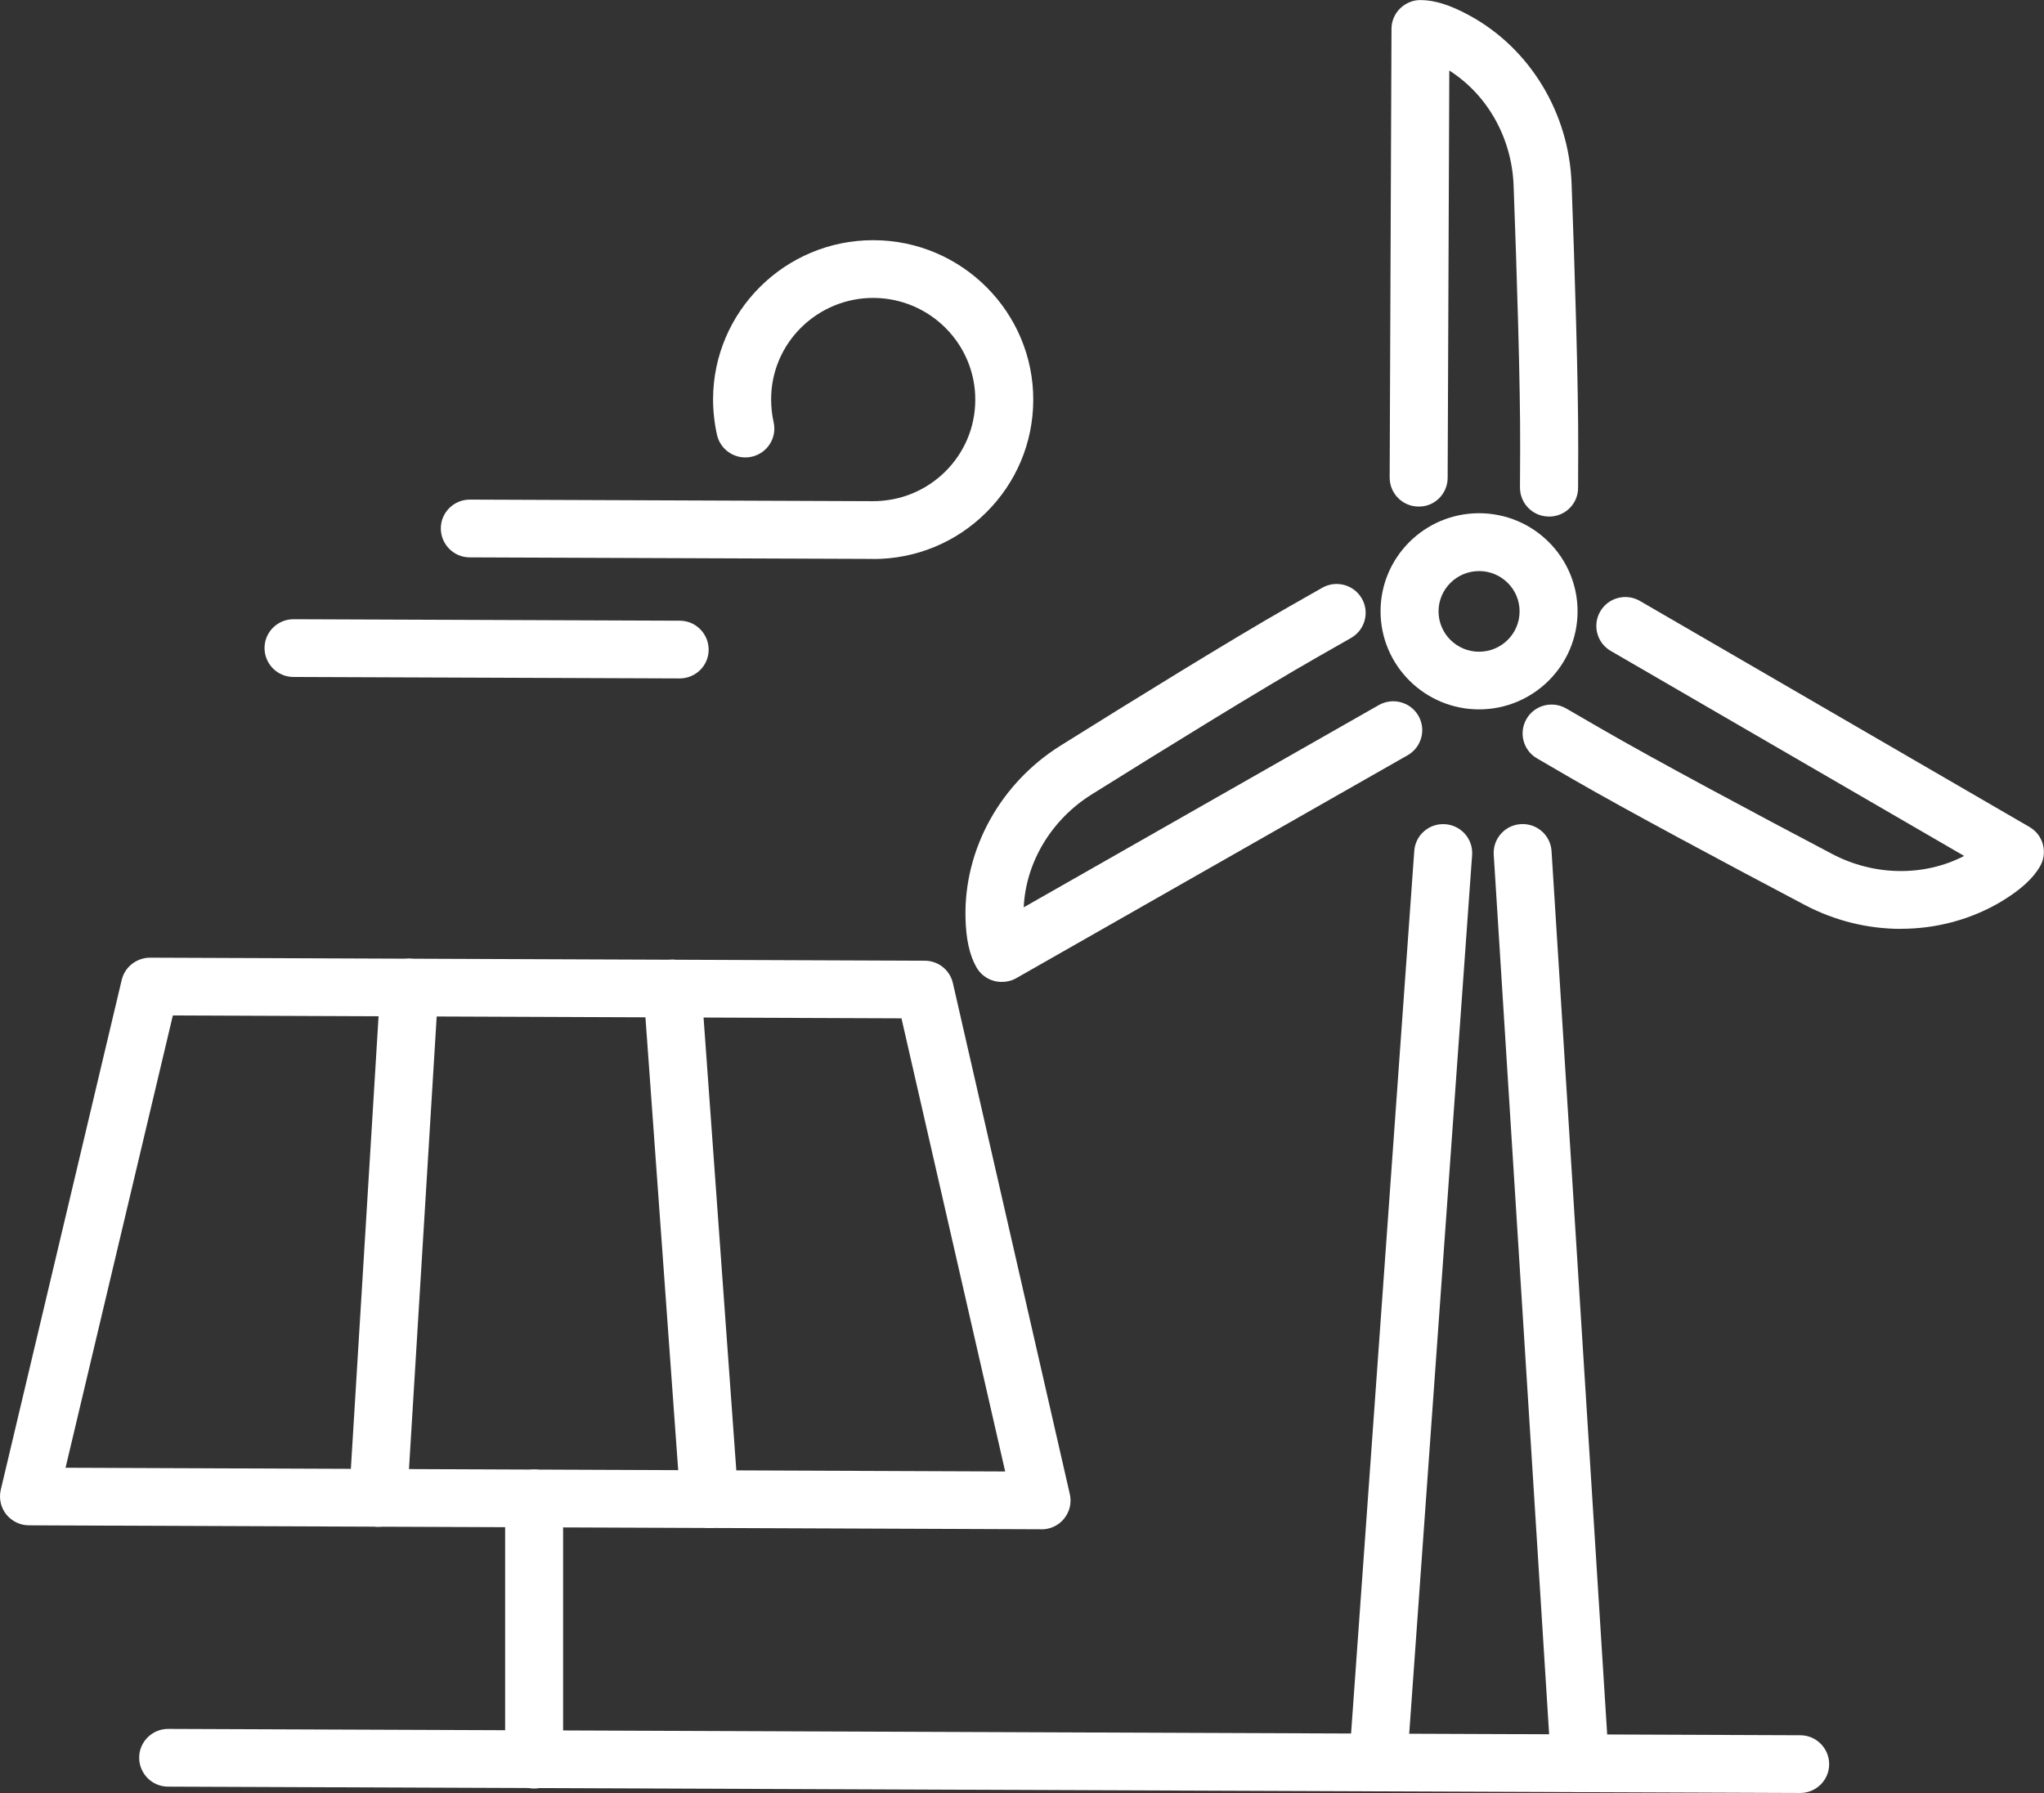
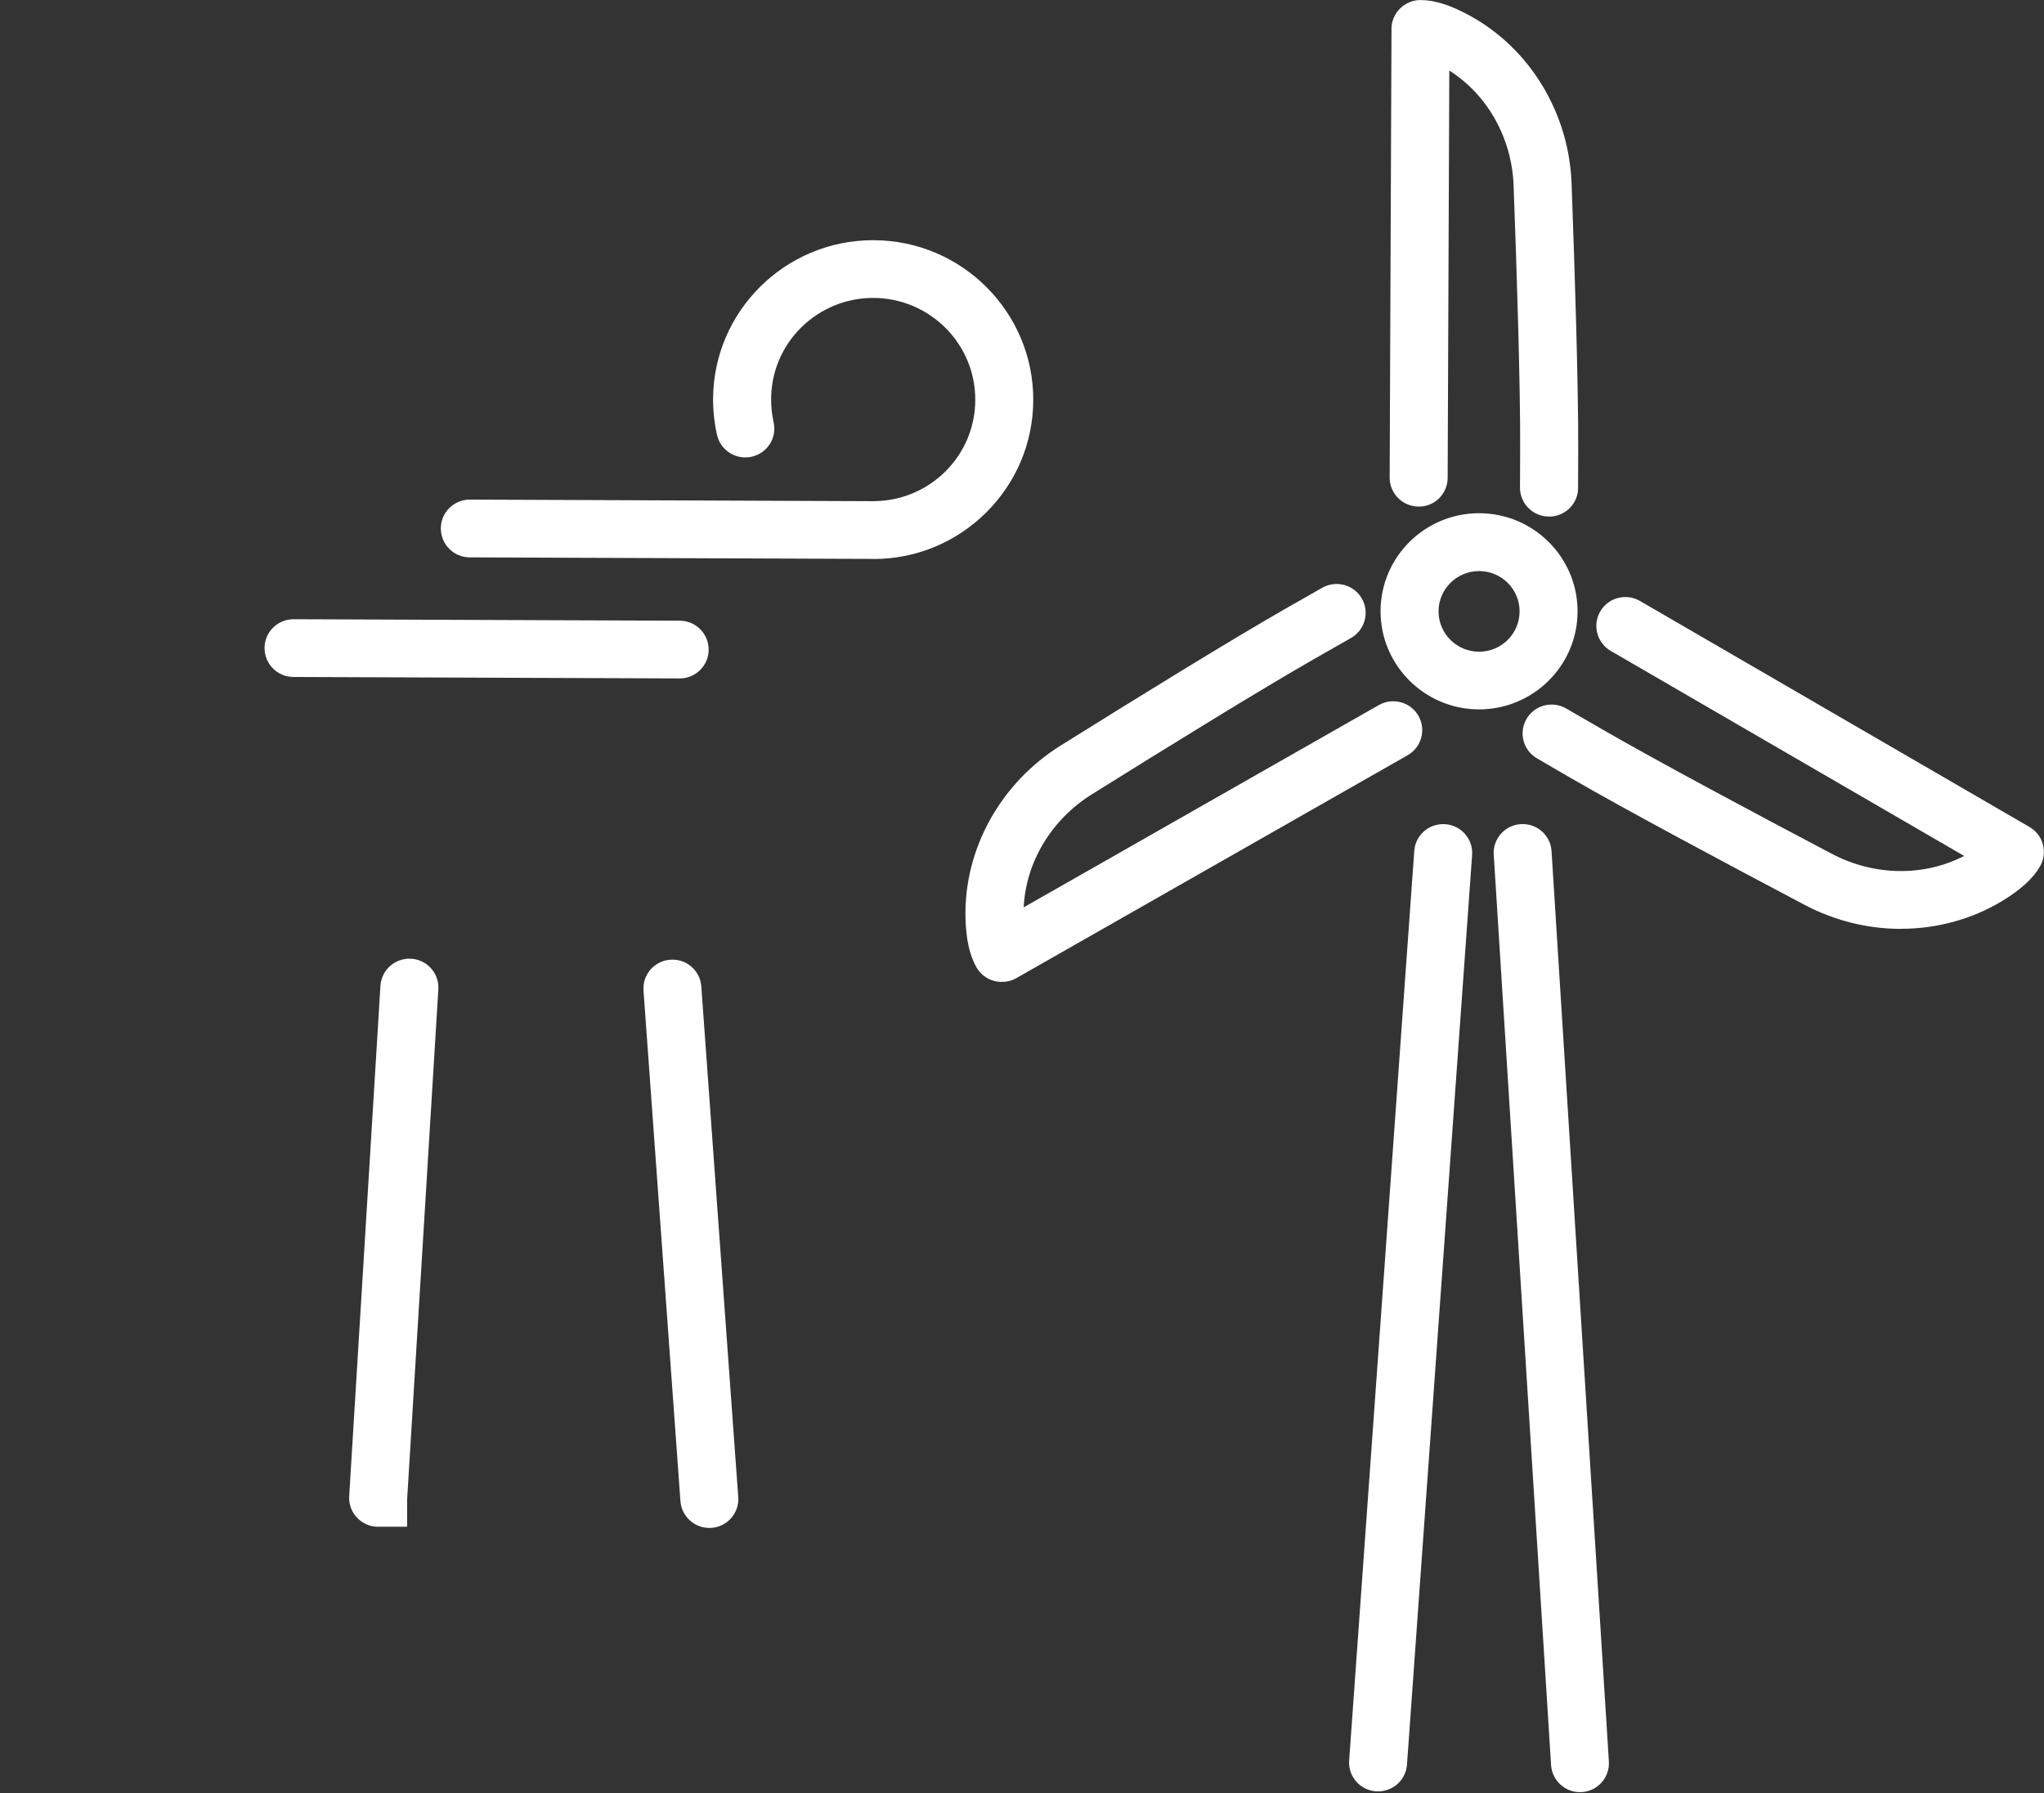
<svg xmlns="http://www.w3.org/2000/svg" width="57" height="50" viewBox="0 0 57 50" fill="none">
  <rect x="0" y="0" width="57" height="50" fill="#333333" stroke="none" />
  <g clip-path="url(#clip0_1195_622)">
    <path d="M27.934 27.382C27.862 27.382 27.79 27.373 27.721 27.354C27.513 27.299 27.338 27.163 27.231 26.977C27.037 26.639 26.936 26.181 26.924 25.583C26.883 23.676 27.899 21.838 29.579 20.79C31.607 19.522 34.354 17.825 35.918 16.934L36.872 16.391C37.26 16.171 37.755 16.304 37.977 16.691C38.198 17.077 38.064 17.569 37.676 17.79L36.724 18.333C35.186 19.209 32.457 20.895 30.443 22.154C29.318 22.857 28.606 24.047 28.548 25.302L38.45 19.662C38.838 19.442 39.333 19.575 39.555 19.961C39.776 20.348 39.642 20.84 39.254 21.061L28.343 27.276C28.22 27.347 28.081 27.382 27.941 27.382H27.934Z" fill="white" />
    <path d="M43.196 14.404H43.191C42.745 14.404 42.385 14.04 42.387 13.594L42.392 12.502C42.399 10.73 42.297 7.54 42.209 5.173C42.161 3.851 41.481 2.643 40.416 1.967L40.37 13.323C40.37 13.767 40.007 14.135 39.559 14.126C39.113 14.126 38.753 13.762 38.753 13.318L38.804 0.803C38.804 0.589 38.892 0.384 39.044 0.235C39.197 0.085 39.407 -0.002 39.617 0.002C40.01 0.002 40.456 0.145 40.985 0.435C42.664 1.352 43.755 3.149 43.826 5.12C43.914 7.501 44.016 10.714 44.011 12.513L44.007 13.606C44.007 14.05 43.644 14.406 43.198 14.406L43.196 14.404Z" fill="white" />
    <path d="M53.012 25.903C52.098 25.903 51.176 25.682 50.333 25.238C48.218 24.122 45.37 22.604 43.81 21.7L42.861 21.148C42.475 20.925 42.346 20.431 42.57 20.047C42.794 19.662 43.291 19.534 43.676 19.757L44.624 20.306C46.16 21.197 48.988 22.706 51.088 23.812C52.262 24.431 53.652 24.449 54.773 23.869L44.917 18.151C44.531 17.928 44.402 17.433 44.626 17.049C44.85 16.665 45.347 16.534 45.733 16.759L56.596 23.062C56.781 23.17 56.917 23.345 56.97 23.552C57.025 23.759 56.995 23.978 56.887 24.164C56.691 24.502 56.344 24.815 55.829 25.128C54.978 25.641 53.999 25.901 53.012 25.901V25.903Z" fill="white" />
    <path d="M38.429 49.954C38.411 49.954 38.39 49.954 38.372 49.954C37.926 49.922 37.591 49.538 37.623 49.094L39.439 23.729C39.471 23.285 39.855 22.952 40.303 22.984C40.749 23.016 41.084 23.4 41.052 23.844L39.236 49.209C39.206 49.632 38.85 49.956 38.429 49.956V49.954Z" fill="white" />
    <path d="M44.06 49.977C43.637 49.977 43.281 49.648 43.254 49.222L41.655 23.835C41.627 23.391 41.965 23.009 42.41 22.982C42.859 22.954 43.24 23.292 43.267 23.734L44.866 49.121C44.894 49.565 44.557 49.947 44.111 49.975C44.095 49.975 44.076 49.975 44.06 49.975V49.977Z" fill="white" />
-     <path d="M29.046 42.646H29.043L0.807 42.536C0.559 42.536 0.328 42.421 0.173 42.23C0.021 42.037 -0.034 41.786 0.021 41.547L3.394 27.327C3.48 26.963 3.81 26.708 4.184 26.706L25.788 26.791C26.165 26.791 26.49 27.051 26.573 27.416L29.833 41.664C29.889 41.903 29.831 42.154 29.676 42.347C29.524 42.538 29.29 42.648 29.046 42.648V42.646ZM1.83 40.93L28.031 41.034L25.139 28.398L4.82 28.318L1.828 40.93H1.83Z" fill="white" />
-     <path d="M10.546 42.575C10.53 42.575 10.514 42.575 10.496 42.575C10.05 42.547 9.71 42.165 9.738 41.721L10.609 27.49C10.637 27.046 11.018 26.71 11.466 26.735C11.912 26.763 12.252 27.145 12.224 27.589L11.353 41.82C11.327 42.248 10.972 42.577 10.546 42.577V42.575Z" fill="white" />
+     <path d="M10.546 42.575C10.53 42.575 10.514 42.575 10.496 42.575C10.05 42.547 9.71 42.165 9.738 41.721L10.609 27.49C10.637 27.046 11.018 26.71 11.466 26.735C11.912 26.763 12.252 27.145 12.224 27.589L11.353 41.82V42.575Z" fill="white" />
    <path d="M19.781 42.609C19.361 42.609 19.007 42.285 18.975 41.862L17.945 27.623C17.912 27.18 18.247 26.795 18.693 26.763C19.141 26.731 19.525 27.064 19.557 27.508L20.587 41.747C20.62 42.191 20.285 42.575 19.839 42.607C19.818 42.607 19.8 42.607 19.781 42.607V42.609Z" fill="white" />
-     <path d="M14.895 40.981C15.34 40.981 15.703 41.342 15.703 41.786V49.071C15.703 49.515 15.34 49.876 14.895 49.876C14.449 49.876 14.086 49.515 14.086 49.071V41.786C14.086 41.342 14.449 40.981 14.895 40.981Z" fill="white" />
-     <path d="M50.2 50H50.198L4.687 49.823C4.241 49.823 3.881 49.459 3.881 49.016C3.881 48.572 4.244 48.213 4.689 48.213H4.692L50.203 48.39C50.648 48.39 51.009 48.753 51.009 49.197C51.009 49.641 50.646 50 50.2 50Z" fill="white" />
    <path d="M24.353 15.586H24.334L13.099 15.543C12.653 15.543 12.293 15.179 12.293 14.735C12.293 14.291 12.656 13.932 13.102 13.932H13.104L24.339 13.976C25.106 13.976 25.815 13.686 26.356 13.155C26.896 12.621 27.195 11.911 27.197 11.154C27.204 9.592 25.931 8.315 24.362 8.308C23.609 8.304 22.886 8.598 22.345 9.13C21.805 9.663 21.506 10.374 21.504 11.131C21.504 11.347 21.527 11.563 21.573 11.773C21.673 12.207 21.4 12.637 20.964 12.736C20.529 12.835 20.095 12.564 19.995 12.129C19.922 11.802 19.885 11.464 19.885 11.126C19.894 8.681 21.895 6.698 24.348 6.698H24.367C26.827 6.707 28.823 8.709 28.814 11.161C28.809 12.348 28.34 13.461 27.495 14.298C26.652 15.131 25.538 15.589 24.351 15.589L24.353 15.586Z" fill="white" />
    <path d="M18.954 18.919H18.952L8.183 18.878C7.737 18.878 7.377 18.515 7.377 18.071C7.377 17.627 7.74 17.268 8.186 17.268H8.188L18.956 17.309C19.402 17.309 19.762 17.673 19.762 18.117C19.762 18.561 19.4 18.919 18.954 18.919Z" fill="white" />
    <path d="M41.246 19.782C39.733 19.782 38.499 18.556 38.499 17.047C38.499 15.538 39.73 14.312 41.246 14.312C42.761 14.312 43.993 15.538 43.993 17.047C43.993 18.556 42.761 19.782 41.246 19.782ZM41.246 15.925C40.624 15.925 40.116 16.428 40.116 17.049C40.116 17.67 40.622 18.174 41.246 18.174C41.87 18.174 42.376 17.67 42.376 17.049C42.376 16.428 41.87 15.925 41.246 15.925Z" fill="white" />
  </g>
  <defs>
    <clipPath id="clip0_1195_622">
      <rect width="57" height="50" fill="white" />
    </clipPath>
  </defs>
</svg>